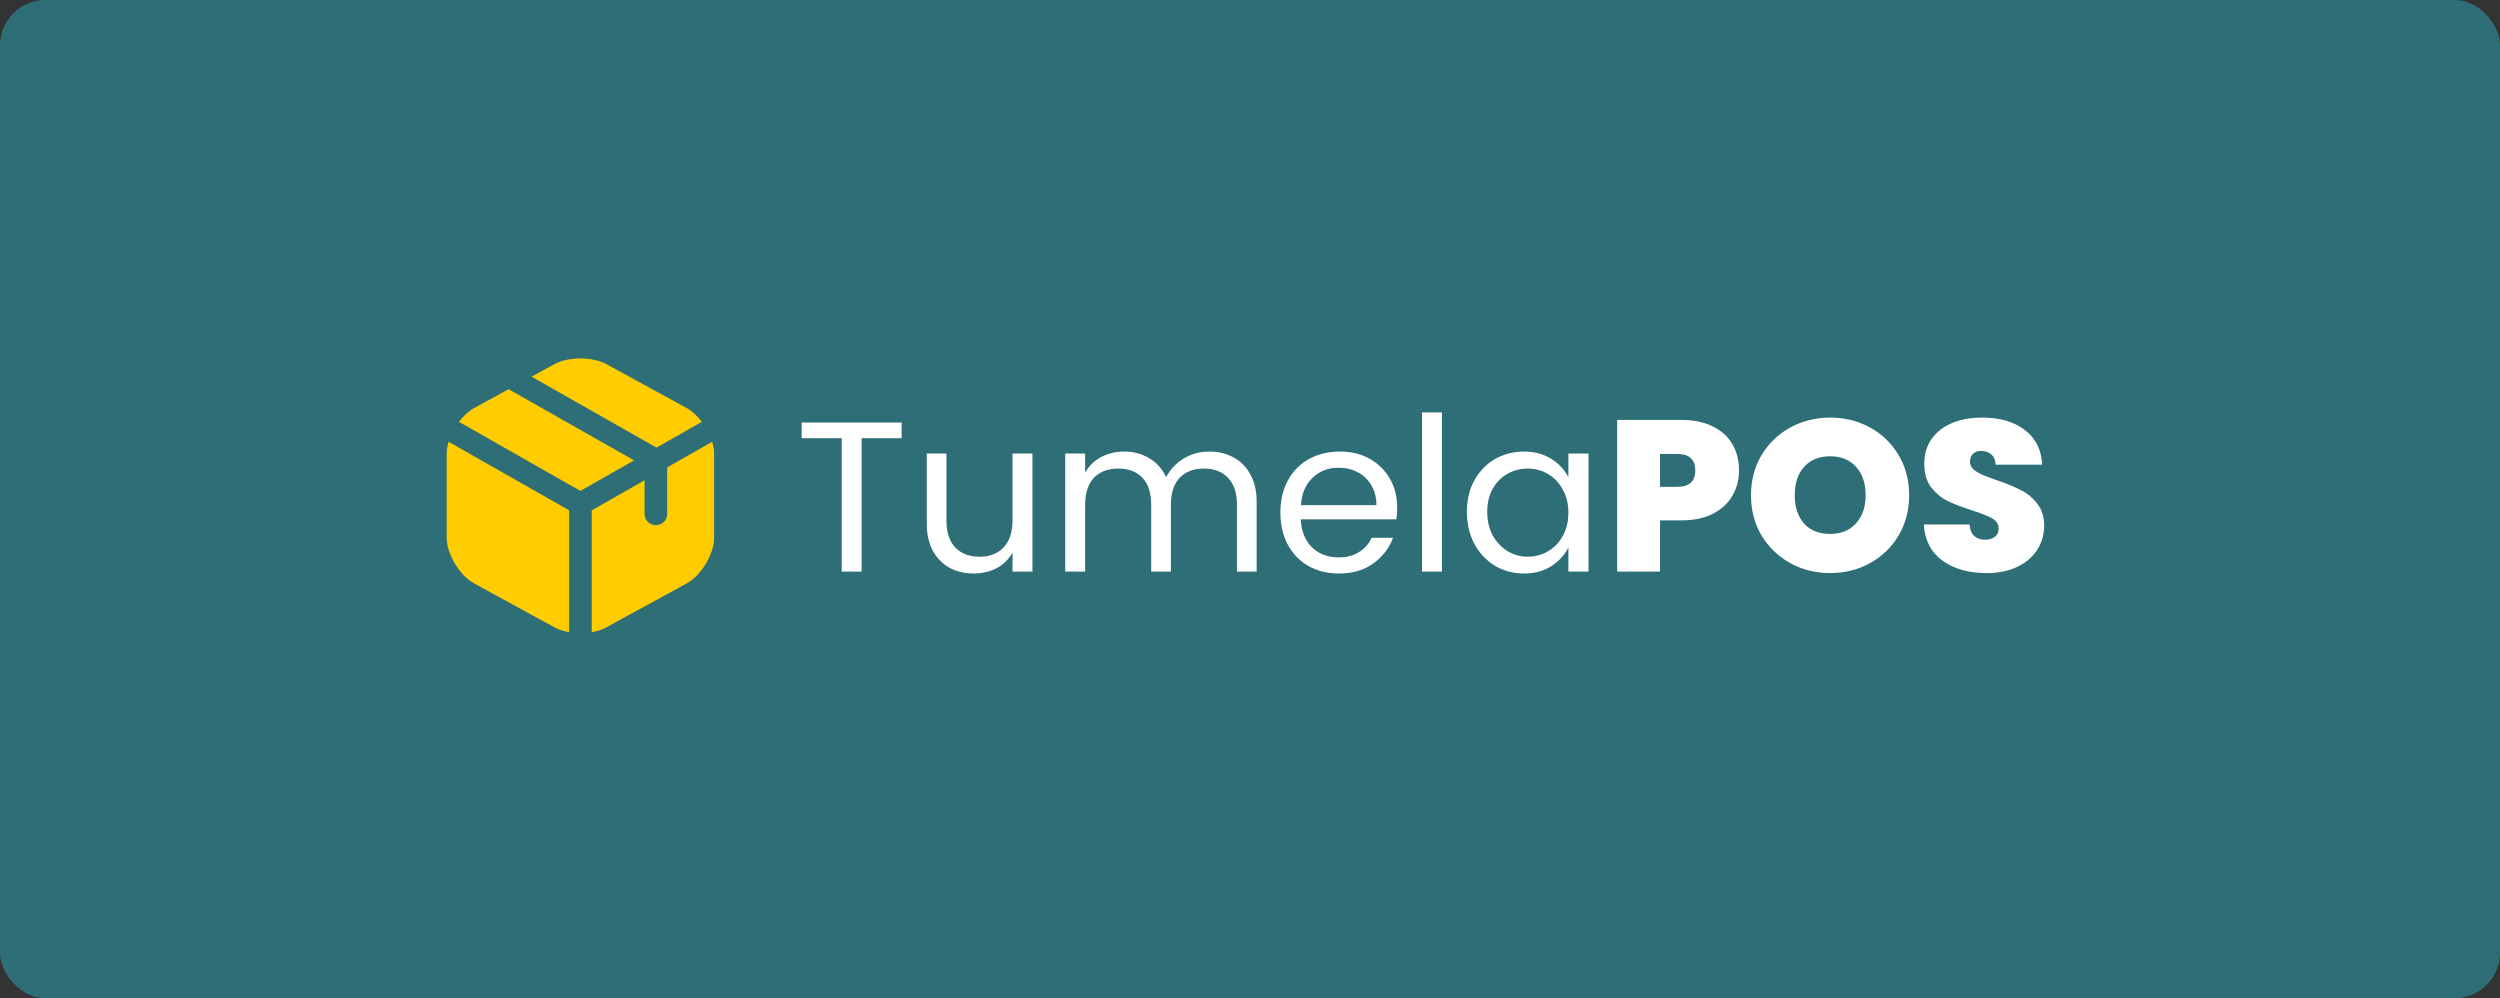
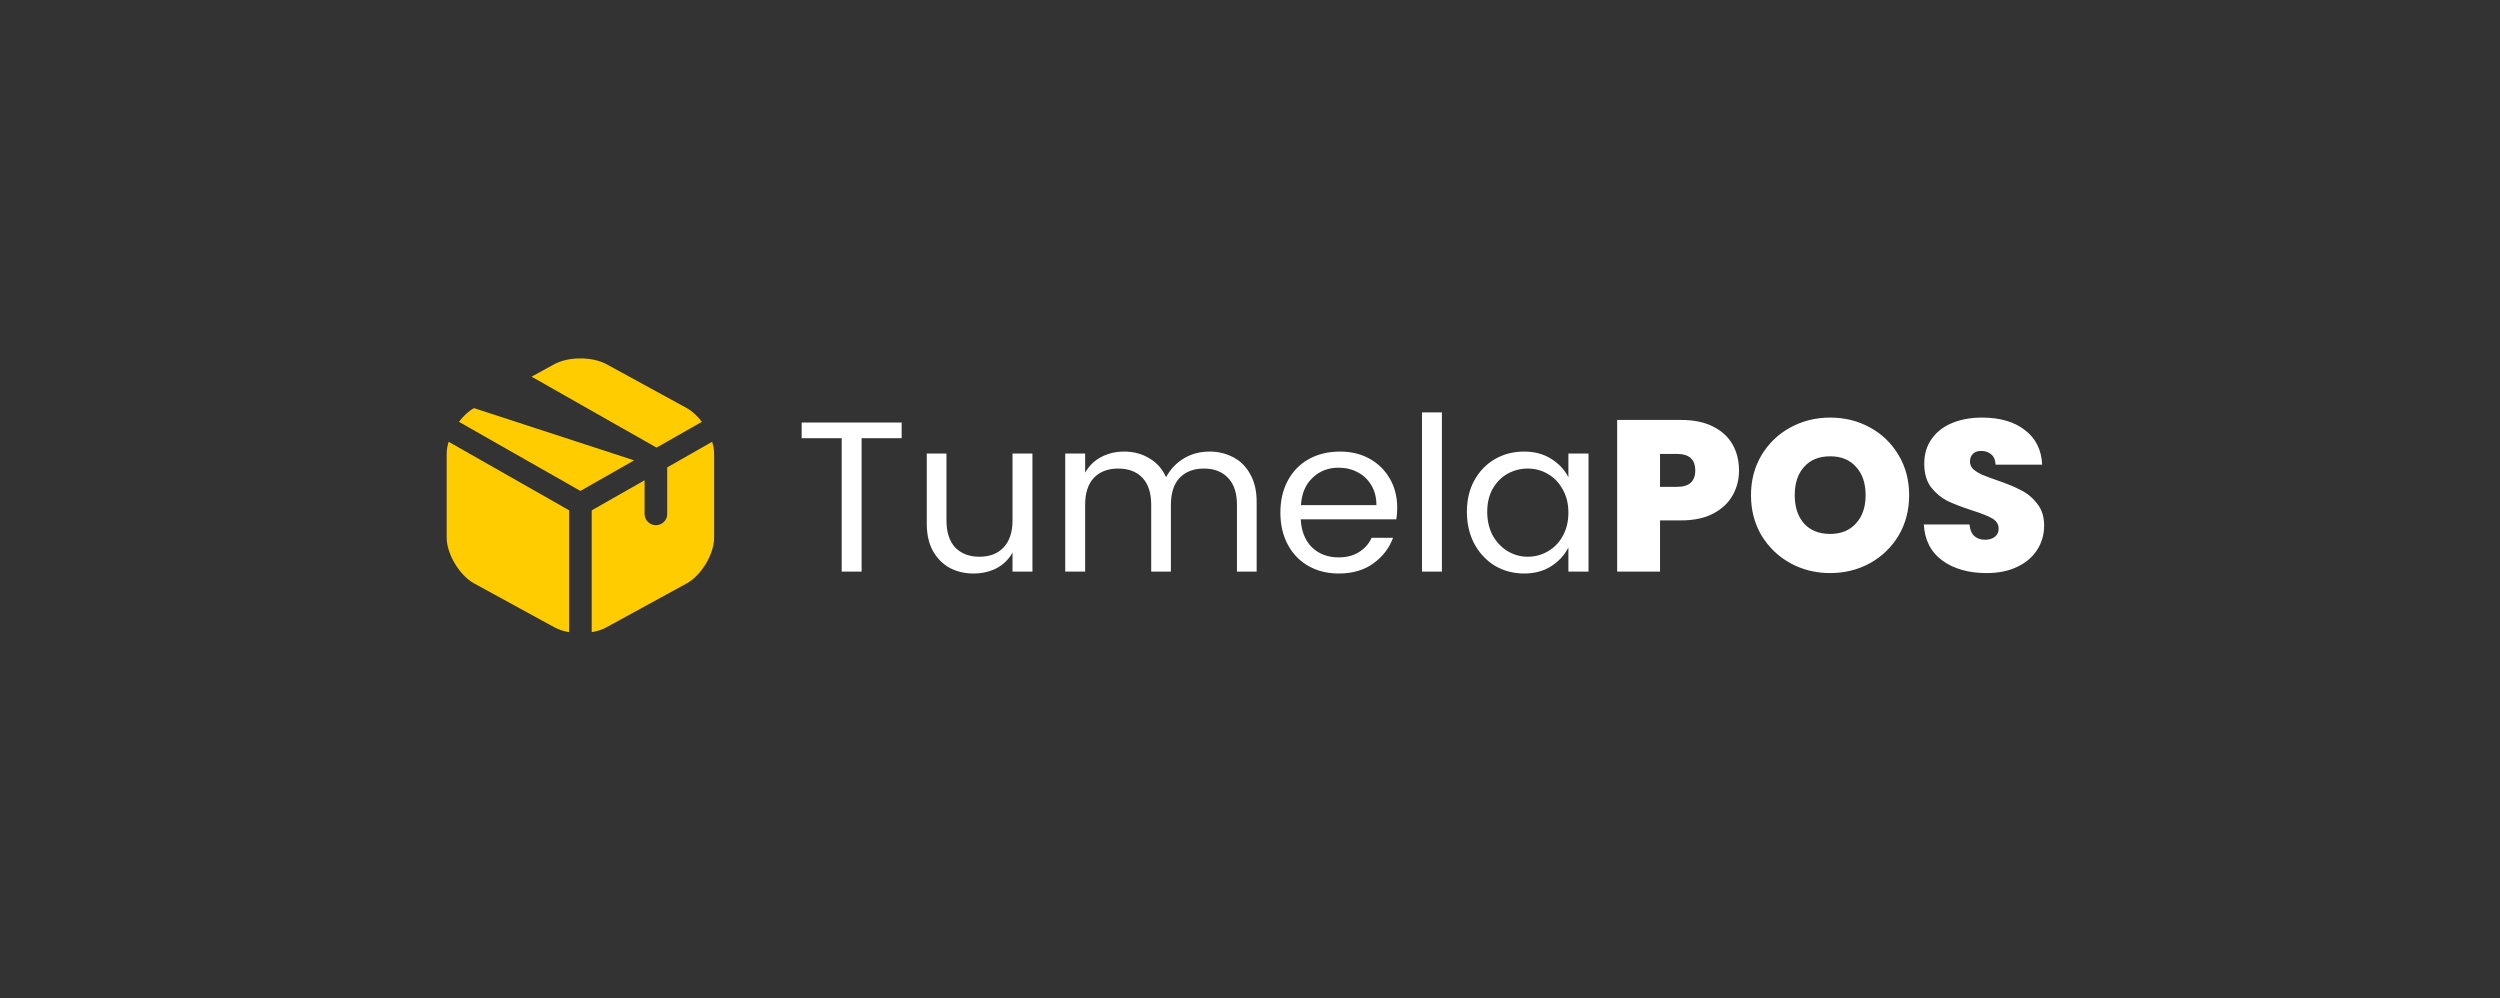
<svg xmlns="http://www.w3.org/2000/svg" width="551" height="220" viewBox="0 0 551 220" fill="none">
  <rect x="0" y="0" width="551" height="220" fill="#333333" stroke="none" />
-   <rect width="551" height="220" rx="10" fill="#2E6E76" />
-   <path fill-rule="evenodd" clip-rule="evenodd" d="M127.92 78.994C125.824 78.994 123.761 79.419 122.231 80.237L117.151 83.015L144.696 98.652L154.685 92.971C153.719 91.692 152.571 90.613 151.371 89.949L133.608 80.237C132.078 79.419 130.015 78.994 127.92 78.994ZM142.059 105.853V113.299C142.059 114.64 143.19 115.752 144.554 115.752C145.918 115.752 147.049 114.64 147.049 113.365V103.011L156.959 97.367C157.237 98.278 157.392 99.181 157.392 100.022V118.499C157.392 122.129 154.564 126.806 151.371 128.571L133.608 138.284C132.706 138.781 131.6 139.13 130.412 139.331V112.485L142.059 105.853ZM139.755 101.463L112.095 85.779L104.468 89.949C103.266 90.614 102.116 91.691 101.149 92.969L127.915 108.197L139.755 101.463ZM125.423 112.469L98.876 97.366C98.601 98.275 98.447 99.177 98.447 100.022V118.499C98.447 122.096 101.275 126.806 104.468 128.571L122.231 138.284C123.132 138.781 124.236 139.129 125.423 139.33V112.469Z" fill="#FFCC00" />
+   <path fill-rule="evenodd" clip-rule="evenodd" d="M127.92 78.994C125.824 78.994 123.761 79.419 122.231 80.237L117.151 83.015L144.696 98.652L154.685 92.971C153.719 91.692 152.571 90.613 151.371 89.949L133.608 80.237C132.078 79.419 130.015 78.994 127.92 78.994ZM142.059 105.853V113.299C142.059 114.64 143.19 115.752 144.554 115.752C145.918 115.752 147.049 114.64 147.049 113.365V103.011L156.959 97.367C157.237 98.278 157.392 99.181 157.392 100.022V118.499C157.392 122.129 154.564 126.806 151.371 128.571L133.608 138.284C132.706 138.781 131.6 139.13 130.412 139.331V112.485L142.059 105.853ZM139.755 101.463L104.468 89.949C103.266 90.614 102.116 91.691 101.149 92.969L127.915 108.197L139.755 101.463ZM125.423 112.469L98.876 97.366C98.601 98.275 98.447 99.177 98.447 100.022V118.499C98.447 122.096 101.275 126.806 104.468 128.571L122.231 138.284C123.132 138.781 124.236 139.129 125.423 139.33V112.469Z" fill="#FFCC00" />
  <path d="M198.721 93.126V96.586H189.898V125.974H185.511V96.586H176.688V93.126H198.721ZM227.549 99.952V125.974H223.161V121.803C222.293 123.32 221.104 124.473 219.593 125.263C218.083 126.022 216.395 126.401 214.531 126.401C212.634 126.401 210.899 125.99 209.324 125.169C207.781 124.315 206.543 123.067 205.611 121.424C204.711 119.781 204.261 117.774 204.261 115.404V99.952H208.6V114.693C208.6 117.284 209.243 119.275 210.529 120.666C211.847 122.024 213.631 122.704 215.881 122.704C218.131 122.704 219.899 122.024 221.184 120.666C222.502 119.275 223.161 117.284 223.161 114.693V99.952H227.549ZM266.599 99.525C268.527 99.525 270.279 99.952 271.854 100.805C273.429 101.627 274.667 102.875 275.567 104.55C276.499 106.193 276.965 108.199 276.965 110.569V125.974H272.626V111.28C272.626 108.658 271.967 106.667 270.649 105.308C269.363 103.949 267.595 103.27 265.345 103.27C263.095 103.27 261.311 103.949 259.993 105.308C258.708 106.667 258.065 108.658 258.065 111.28V125.974H253.726V111.28C253.726 108.658 253.083 106.667 251.797 105.308C250.511 103.949 248.727 103.27 246.445 103.27C244.195 103.27 242.411 103.949 241.093 105.308C239.808 106.667 239.165 108.658 239.165 111.28V125.974H234.777V99.952H239.165V104.17C240.033 102.654 241.222 101.5 242.733 100.71C244.243 99.92 245.931 99.525 247.795 99.525C249.82 99.525 251.652 100.015 253.292 100.995C254.931 101.943 256.168 103.333 257.004 105.166C257.968 103.396 259.27 102.022 260.909 101.042C262.581 100.031 264.477 99.525 266.599 99.525ZM307.944 111.897C307.944 112.813 307.879 113.666 307.751 114.456H286.681C286.81 117.047 287.629 119.101 289.14 120.618C290.683 122.103 292.644 122.846 295.022 122.846C296.822 122.846 298.333 122.451 299.554 121.661C300.808 120.871 301.724 119.828 302.303 118.533H307.027C306.192 120.808 304.745 122.688 302.688 124.173C300.663 125.658 298.108 126.401 295.022 126.401C292.547 126.401 290.329 125.848 288.369 124.742C286.44 123.636 284.929 122.072 283.836 120.049C282.744 117.995 282.197 115.641 282.197 112.987C282.197 110.301 282.744 107.947 283.836 105.924C284.929 103.87 286.472 102.29 288.465 101.184C290.458 100.078 292.756 99.525 295.36 99.525C297.835 99.525 300.02 100.062 301.917 101.137C303.813 102.211 305.292 103.681 306.352 105.545C307.413 107.409 307.944 109.527 307.944 111.897ZM303.363 111.328C303.363 109.653 302.994 108.199 302.254 106.967C301.515 105.703 300.502 104.739 299.217 104.076C297.963 103.412 296.565 103.08 295.022 103.08C292.74 103.08 290.827 103.823 289.285 105.308C287.742 106.762 286.89 108.768 286.729 111.328H303.363ZM317.795 90.898V125.974H313.408V90.898H317.795ZM335.935 99.525C338.185 99.525 340.145 100.047 341.817 101.089C343.52 102.132 344.806 103.491 345.674 105.166V99.952H350.11V125.974H345.674V120.666C344.806 122.372 343.52 123.762 341.817 124.837C340.145 125.88 338.185 126.401 335.935 126.401C333.556 126.401 331.403 125.832 329.474 124.695C327.578 123.525 326.067 121.914 324.942 119.86C323.849 117.774 323.303 115.42 323.303 112.797C323.303 110.174 323.849 107.868 324.942 105.877C326.067 103.854 327.578 102.29 329.474 101.184C331.403 100.078 333.556 99.525 335.935 99.525ZM336.706 103.27C335.131 103.27 333.652 103.649 332.27 104.407C330.92 105.166 329.827 106.272 328.992 107.725C328.188 109.147 327.786 110.838 327.786 112.797C327.786 114.756 328.188 116.494 328.992 118.011C329.827 119.496 330.92 120.65 332.27 121.471C333.652 122.293 335.131 122.704 336.706 122.704C338.313 122.704 339.792 122.309 341.142 121.519C342.524 120.729 343.617 119.607 344.42 118.153C345.256 116.668 345.674 114.946 345.674 112.987C345.674 111.028 345.256 109.321 344.42 107.868C343.617 106.382 342.524 105.245 341.142 104.455C339.792 103.665 338.313 103.27 336.706 103.27ZM383.277 103.696C383.277 105.719 382.795 107.567 381.831 109.242C380.899 110.885 379.469 112.213 377.54 113.224C375.644 114.203 373.313 114.693 370.549 114.693H365.872V125.974H356.422V92.557H370.549C373.281 92.557 375.595 93.031 377.492 93.979C379.42 94.927 380.867 96.239 381.831 97.914C382.795 99.588 383.277 101.516 383.277 103.696ZM369.633 107.299C372.301 107.299 373.635 106.098 373.635 103.696C373.635 101.263 372.301 100.047 369.633 100.047H365.872V107.299H369.633ZM403.37 126.306C400.188 126.306 397.263 125.579 394.595 124.126C391.927 122.641 389.806 120.602 388.231 118.011C386.688 115.388 385.917 112.434 385.917 109.147C385.917 105.861 386.688 102.922 388.231 100.331C389.806 97.708 391.927 95.67 394.595 94.216C397.263 92.763 400.188 92.036 403.37 92.036C406.585 92.036 409.51 92.763 412.145 94.216C414.813 95.67 416.919 97.708 418.461 100.331C420.004 102.922 420.776 105.861 420.776 109.147C420.776 112.434 420.004 115.388 418.461 118.011C416.919 120.602 414.813 122.641 412.145 124.126C409.477 125.579 406.552 126.306 403.37 126.306ZM403.37 117.679C405.781 117.679 407.678 116.905 409.06 115.357C410.474 113.808 411.181 111.739 411.181 109.147C411.181 106.493 410.474 104.407 409.06 102.891C407.678 101.342 405.781 100.568 403.37 100.568C400.927 100.568 399.015 101.342 397.633 102.891C396.251 104.407 395.56 106.493 395.56 109.147C395.56 111.77 396.251 113.856 397.633 115.404C399.015 116.921 400.927 117.679 403.37 117.679ZM437.849 126.306C433.895 126.306 430.649 125.39 428.11 123.557C425.57 121.693 424.204 119.038 424.011 115.594H434.088C434.185 116.763 434.538 117.616 435.149 118.153C435.76 118.691 436.547 118.959 437.511 118.959C438.379 118.959 439.086 118.754 439.633 118.343C440.211 117.901 440.501 117.3 440.501 116.542C440.501 115.562 440.035 114.804 439.103 114.267C438.17 113.729 436.66 113.129 434.57 112.465C432.352 111.739 430.552 111.043 429.17 110.38C427.82 109.685 426.631 108.689 425.603 107.394C424.606 106.066 424.108 104.344 424.108 102.227C424.108 100.078 424.654 98.245 425.747 96.729C426.84 95.18 428.351 94.011 430.279 93.221C432.208 92.431 434.394 92.036 436.836 92.036C440.79 92.036 443.94 92.952 446.286 94.785C448.665 96.586 449.935 99.13 450.095 102.417H439.826C439.794 101.405 439.472 100.647 438.861 100.141C438.283 99.636 437.527 99.383 436.595 99.383C435.888 99.383 435.31 99.588 434.86 99.999C434.41 100.41 434.185 100.995 434.185 101.753C434.185 102.385 434.426 102.938 434.908 103.412C435.422 103.854 436.049 104.249 436.788 104.597C437.527 104.913 438.62 105.324 440.067 105.829C442.22 106.556 443.988 107.283 445.37 108.01C446.785 108.705 447.99 109.7 448.986 110.996C450.015 112.26 450.529 113.872 450.529 115.831C450.529 117.822 450.015 119.607 448.986 121.187C447.99 122.767 446.527 124.015 444.599 124.932C442.703 125.848 440.452 126.306 437.849 126.306Z" fill="white" />
</svg>